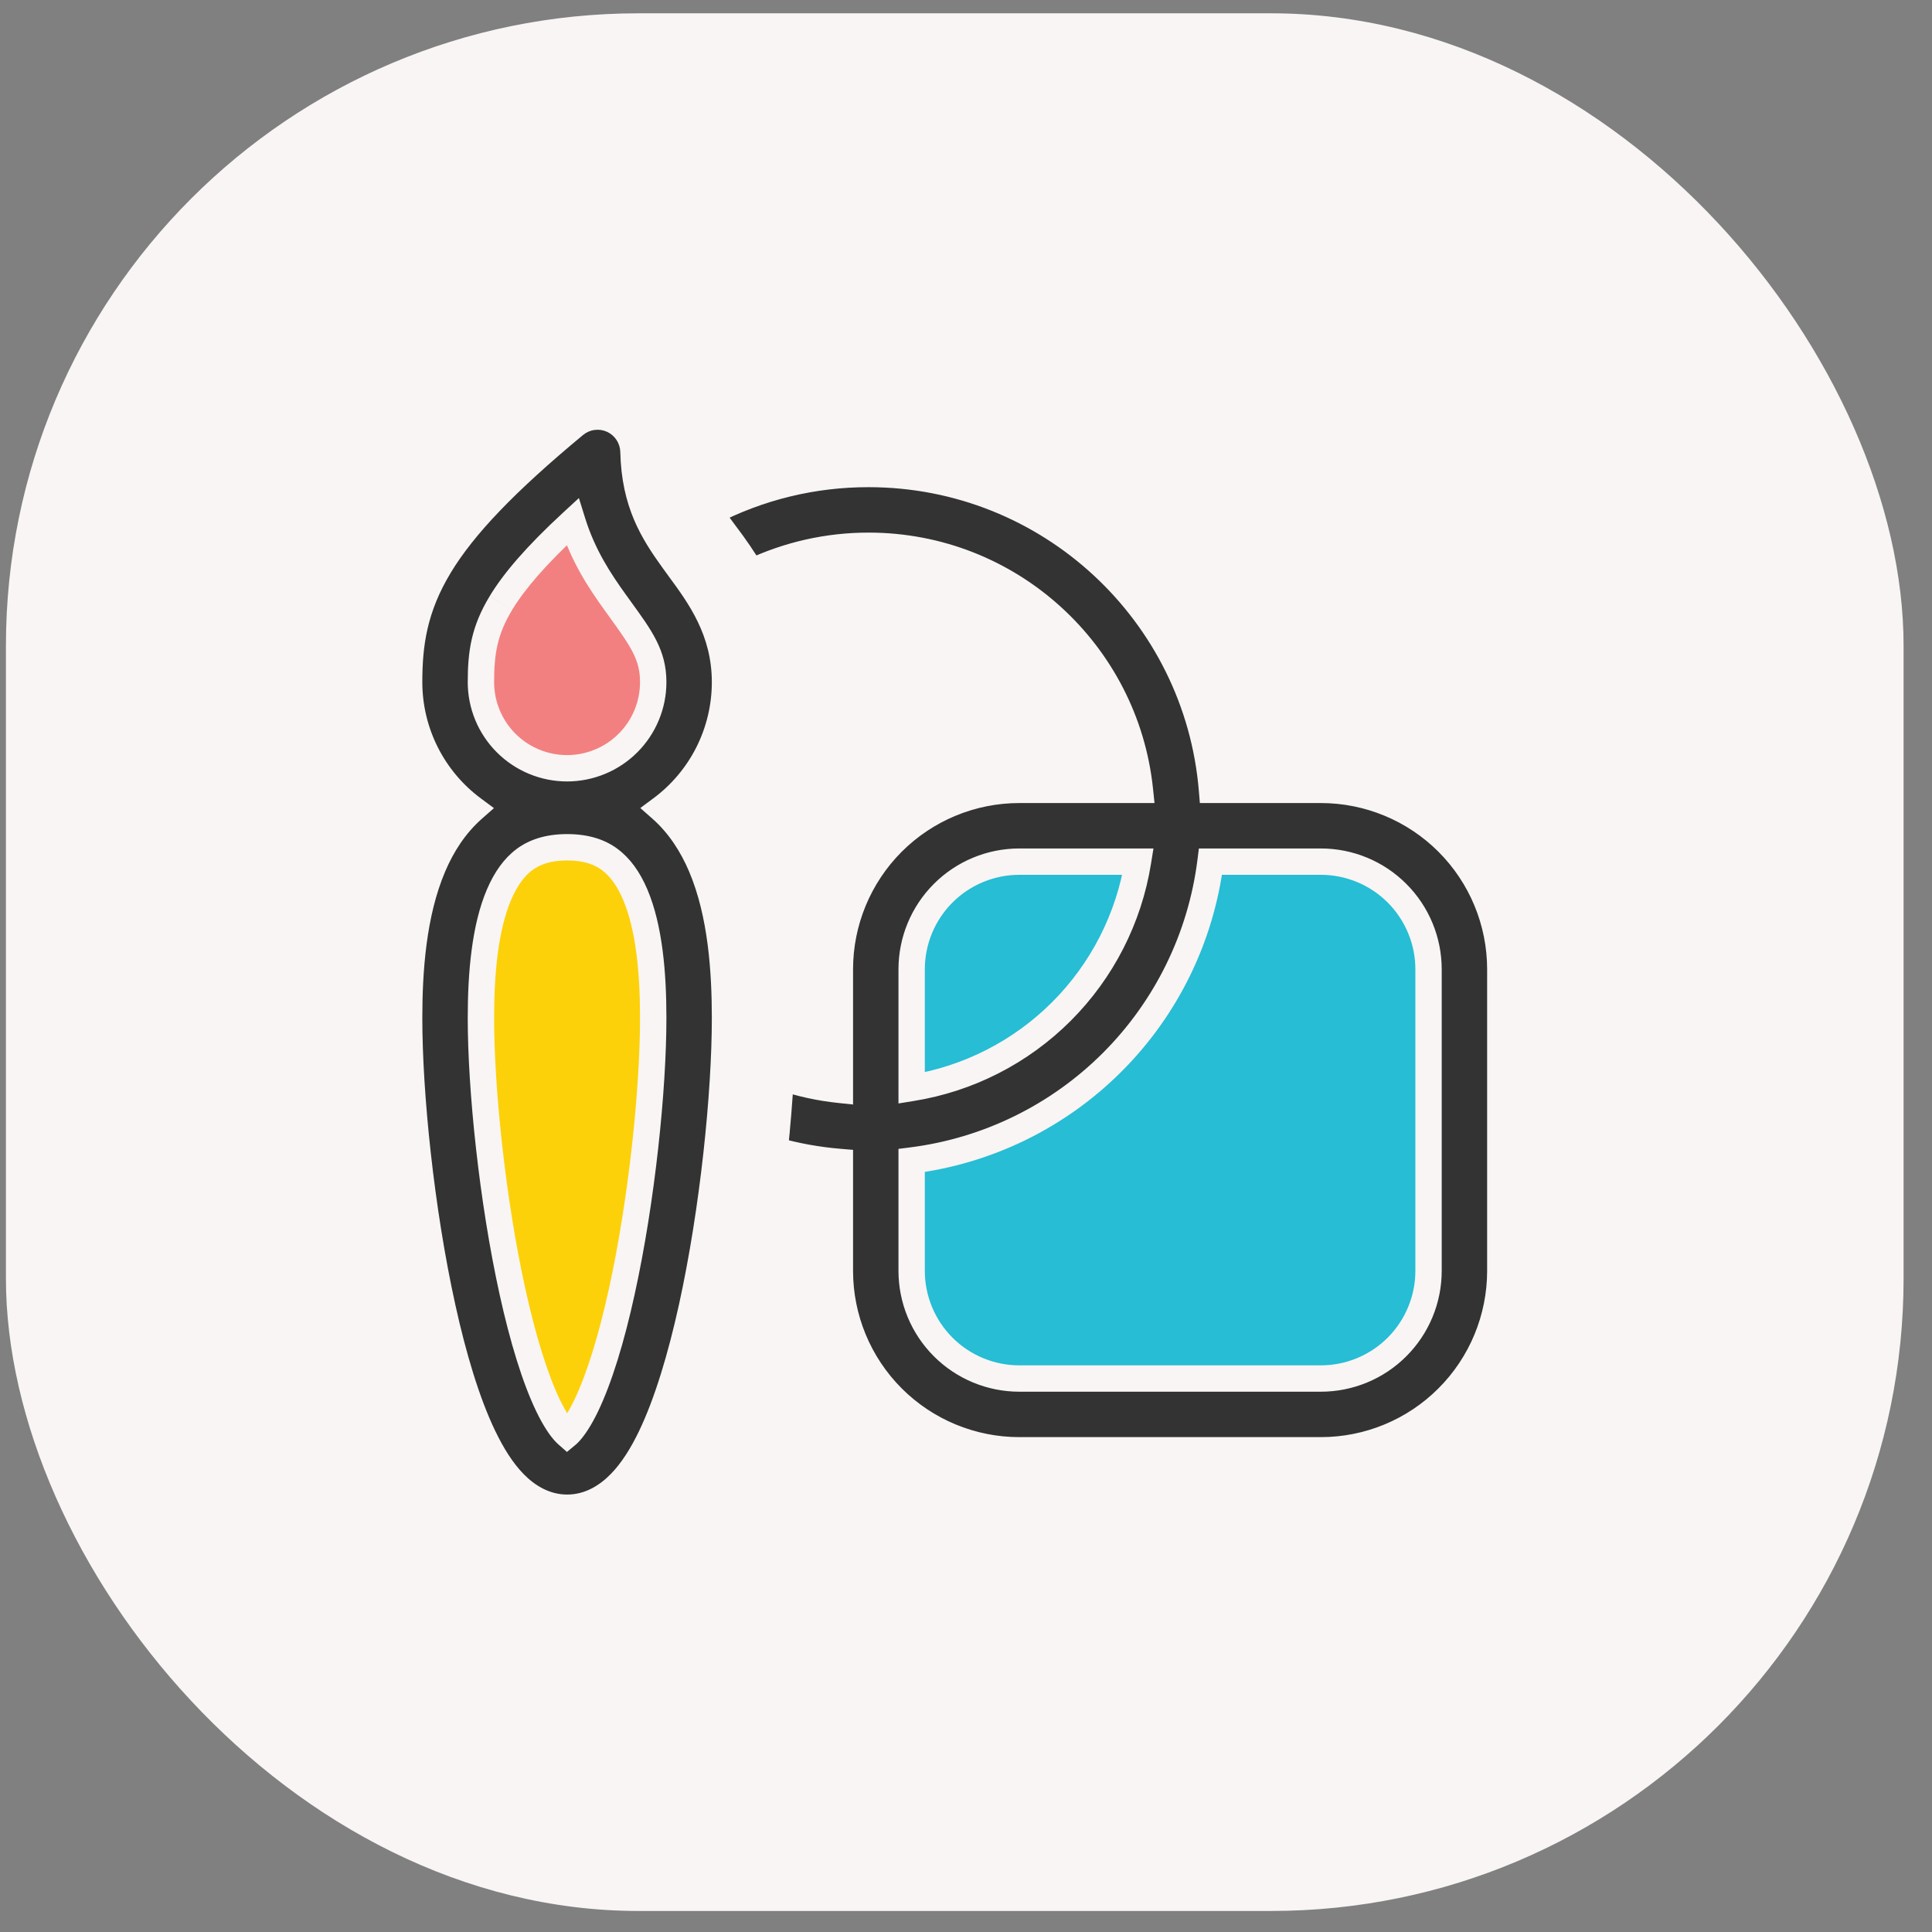
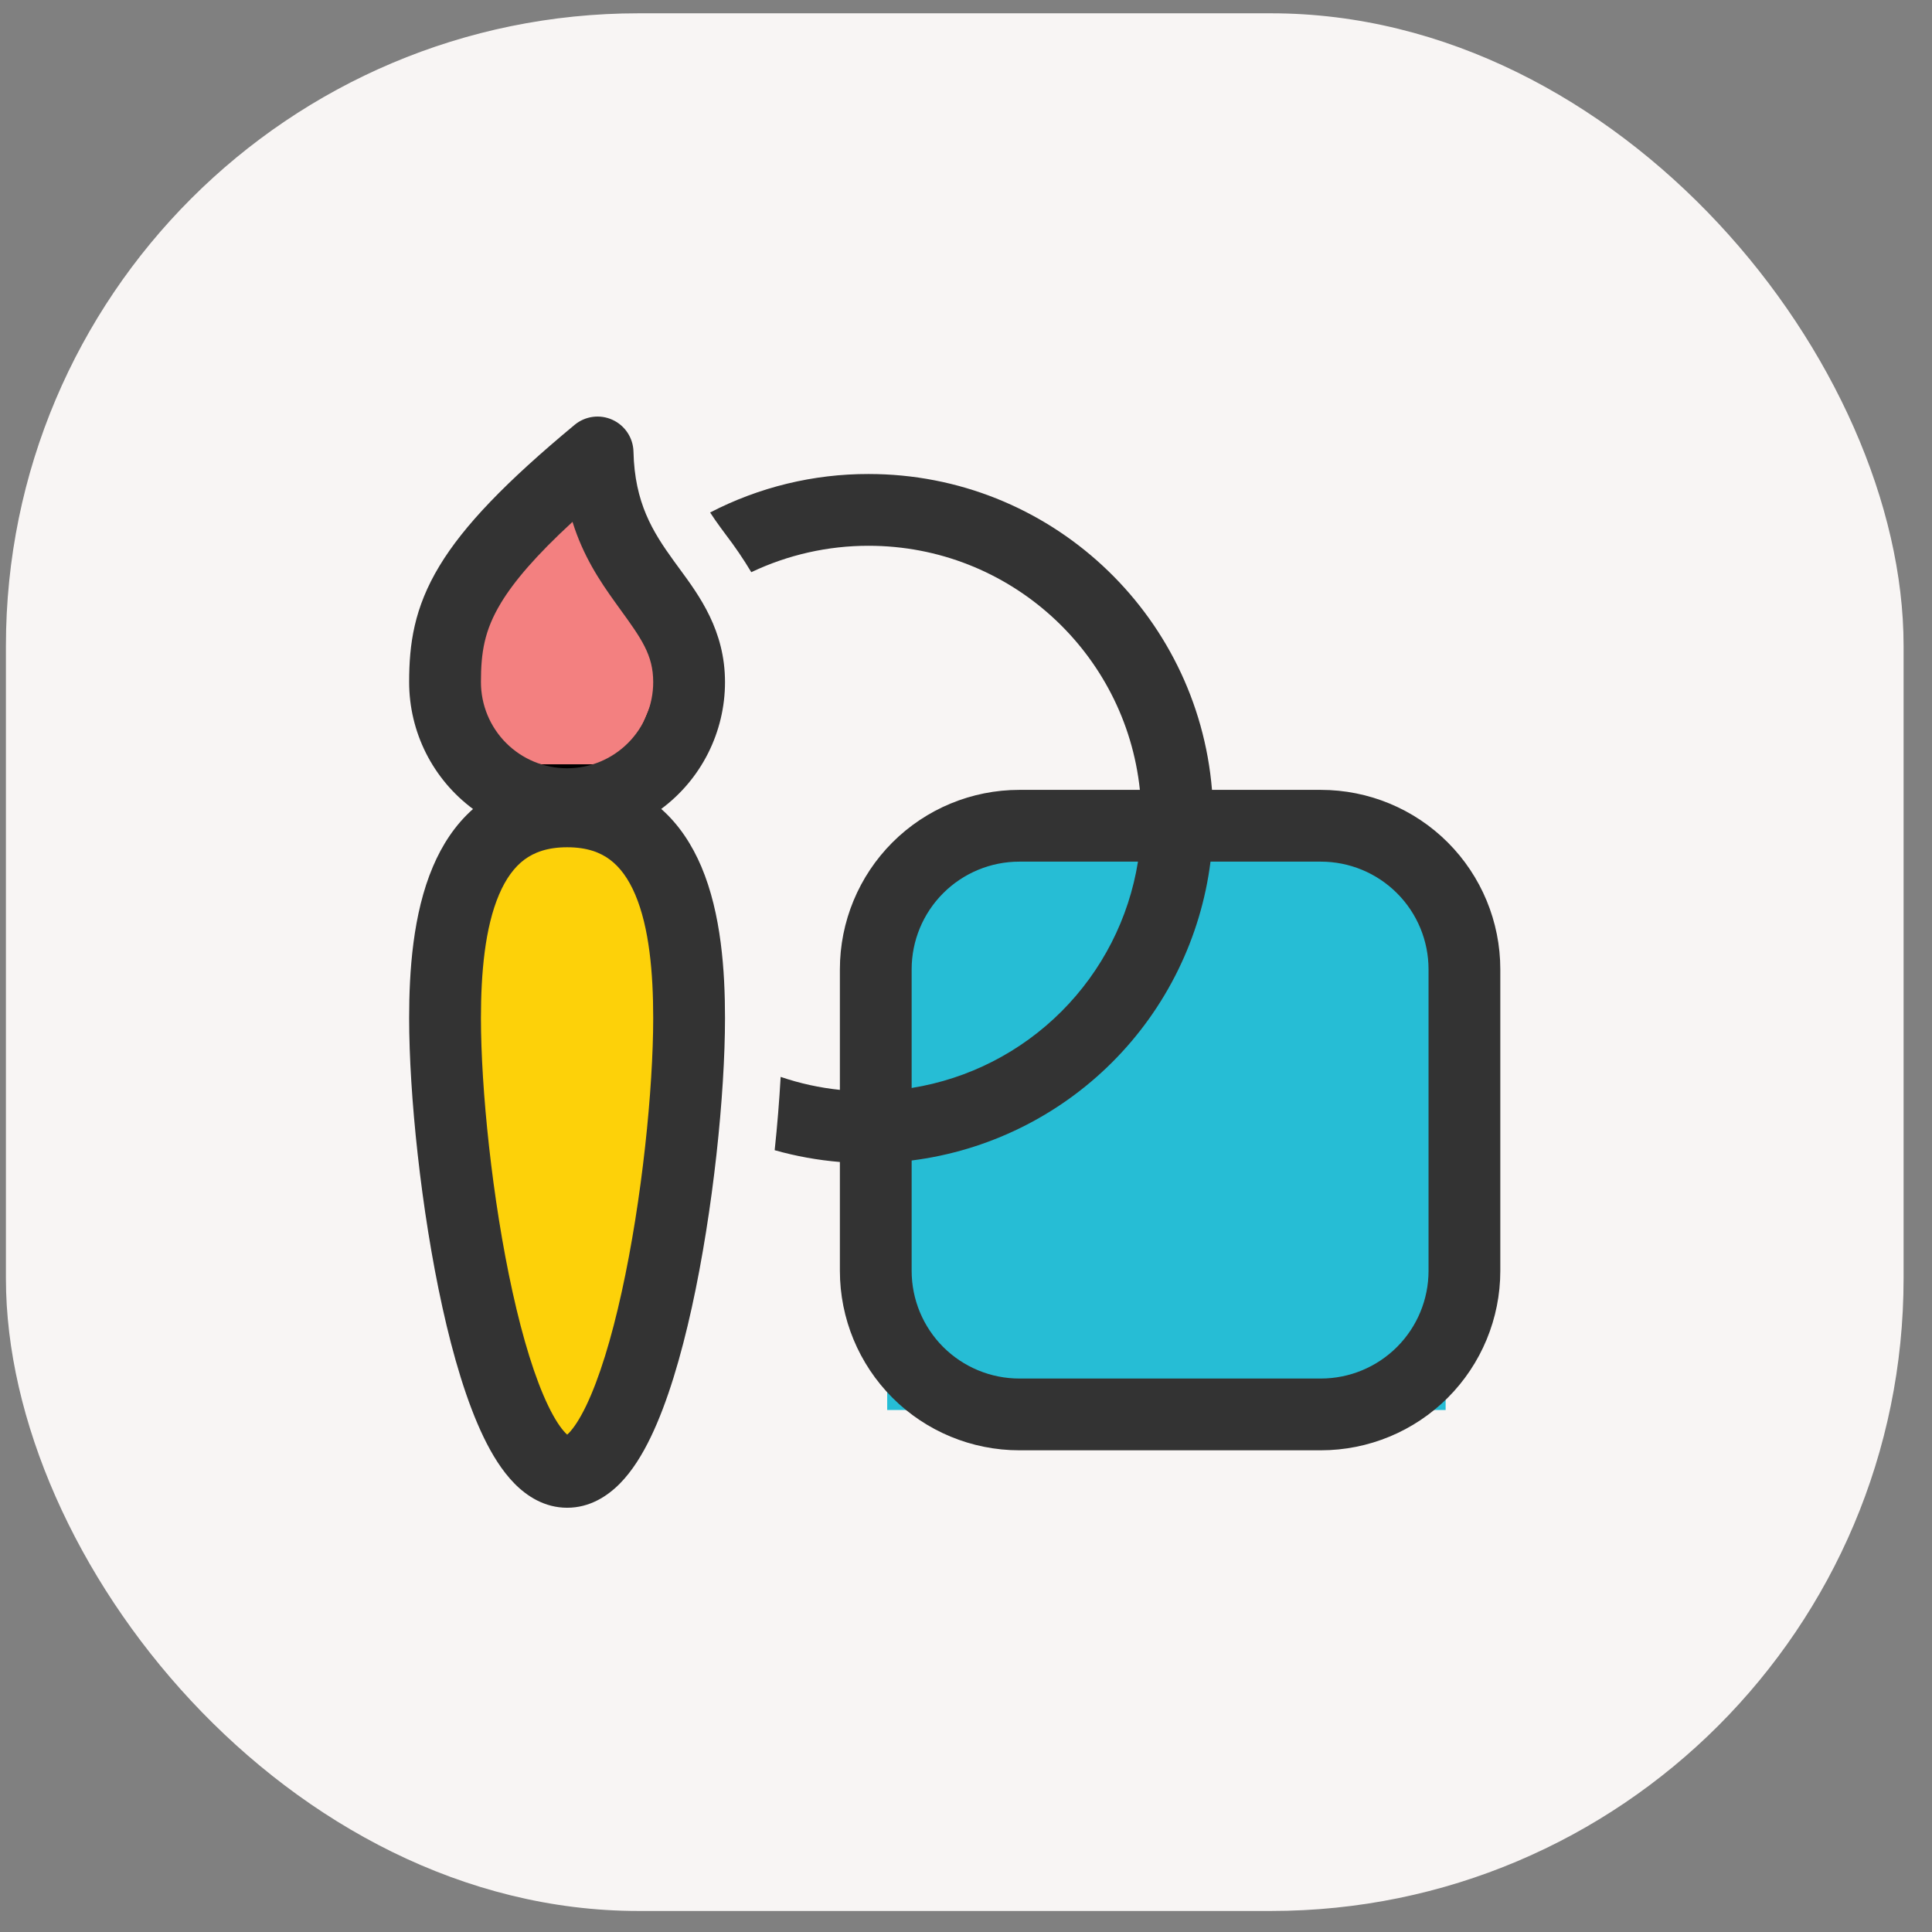
<svg xmlns="http://www.w3.org/2000/svg" width="61" height="61" viewBox="0 0 61 61" fill="none">
  <rect x="0" y="0" width="61" height="61" fill="#808080" stroke="none" />
  <rect x="0.187" y="0.42" width="59.916" height="59.916" rx="19.972" fill="#F8F5F4" />
  <rect x="28.012" y="26.991" width="17.632" height="17.528" fill="#26BDD5" />
  <path d="M22.031 29.54L19.534 26.211H17.454L14.541 27.772L13.917 36.093L16.413 46.183H19.534L20.991 40.15L22.031 29.54Z" fill="#FDD109" />
  <path d="M21.302 20.906C21.136 20.407 19.568 17.231 18.805 15.705L16.205 16.745L13.812 21.842L15.477 24.547H19.95C20.47 23.541 21.468 21.405 21.302 20.906Z" fill="#F38080" stroke="black" stroke-width="0.832" />
  <mask id="path-5-outside-1_5112_2284" maskUnits="userSpaceOnUse" x="11.918" y="12.152" width="36" height="36" fill="black">
-     <rect fill="white" x="11.918" y="12.152" width="36" height="36" />
-     <path d="M19.338 13.255C19.733 13.435 19.991 13.826 20.001 14.26C20.037 15.876 20.608 16.787 21.265 17.697L21.449 17.949C22.083 18.811 22.891 19.909 22.891 21.537C22.891 22.315 22.709 23.082 22.359 23.778C22.01 24.473 21.502 25.077 20.877 25.541C21.455 26.051 21.858 26.692 22.142 27.358C22.777 28.853 22.891 30.681 22.891 32.144C22.891 34.537 22.521 38.2 21.843 41.283C21.505 42.818 21.077 44.275 20.547 45.374C20.284 45.921 19.965 46.441 19.574 46.839C19.179 47.24 18.62 47.605 17.908 47.605C17.196 47.605 16.637 47.241 16.243 46.84C15.851 46.441 15.533 45.922 15.269 45.375C14.738 44.275 14.308 42.818 13.97 41.283C13.29 38.201 12.918 34.538 12.918 32.145C12.918 30.68 13.034 28.852 13.671 27.358C13.955 26.691 14.359 26.052 14.935 25.543C14.309 25.079 13.801 24.475 13.45 23.779C13.1 23.083 12.918 22.315 12.918 21.536C12.918 20.343 13.07 19.198 13.878 17.864C14.645 16.596 15.97 15.217 18.144 13.413C18.308 13.277 18.507 13.19 18.718 13.162C18.929 13.134 19.144 13.166 19.338 13.255ZM15.816 19.039C15.291 19.906 15.185 20.603 15.185 21.537C15.185 22.258 15.471 22.95 15.981 23.46C16.491 23.97 17.183 24.257 17.904 24.257C18.626 24.257 19.318 23.97 19.828 23.46C20.338 22.95 20.624 22.258 20.624 21.537C20.624 20.678 20.252 20.163 19.567 19.218L19.427 19.023C18.94 18.347 18.41 17.552 18.076 16.477C16.913 17.548 16.228 18.359 15.816 19.038M15.757 28.245C15.31 29.292 15.185 30.727 15.185 32.144C15.185 34.366 15.537 37.866 16.183 40.793C16.507 42.264 16.892 43.522 17.31 44.388C17.52 44.823 17.71 45.099 17.859 45.249C17.877 45.268 17.894 45.284 17.908 45.296C17.923 45.284 17.939 45.269 17.957 45.25C18.105 45.099 18.295 44.824 18.505 44.389C18.922 43.523 19.306 42.264 19.629 40.794C20.274 37.866 20.624 34.366 20.624 32.143C20.624 30.726 20.501 29.291 20.056 28.244C19.84 27.736 19.572 27.377 19.256 27.141C18.953 26.915 18.535 26.751 17.908 26.751C17.282 26.751 16.862 26.915 16.557 27.141C16.242 27.377 15.972 27.739 15.757 28.245ZM27.424 17.232C26.143 17.231 24.878 17.516 23.721 18.066C23.473 17.652 23.201 17.253 22.908 16.87L22.736 16.637C22.627 16.488 22.522 16.336 22.421 16.181C23.967 15.38 25.683 14.963 27.424 14.966C33.127 14.966 37.805 19.354 38.267 24.939H41.704C43.207 24.939 44.648 25.536 45.711 26.598C46.773 27.661 47.37 29.102 47.37 30.605V40.125C47.37 41.628 46.773 43.069 45.711 44.132C44.648 45.194 43.207 45.791 41.704 45.791H32.184C30.681 45.791 29.24 45.194 28.177 44.132C27.115 43.069 26.518 41.628 26.518 40.125V36.688C25.821 36.63 25.132 36.506 24.459 36.316C24.541 35.546 24.604 34.774 24.648 34.001C25.254 34.208 25.881 34.345 26.518 34.411V30.605C26.518 29.102 27.115 27.661 28.177 26.598C29.24 25.536 30.681 24.939 32.184 24.939H35.99C35.537 20.608 31.875 17.232 27.424 17.232ZM41.704 27.205H38.22C37.917 29.602 36.825 31.83 35.117 33.538C33.409 35.246 31.181 36.338 28.784 36.641V40.125C28.784 41.026 29.142 41.891 29.78 42.529C30.418 43.166 31.282 43.525 32.184 43.525H41.704C42.606 43.525 43.47 43.166 44.108 42.529C44.746 41.891 45.104 41.026 45.104 40.125V30.605C45.104 29.703 44.746 28.839 44.108 28.201C43.47 27.563 42.606 27.205 41.704 27.205ZM28.784 34.351C30.576 34.064 32.231 33.218 33.514 31.935C34.797 30.652 35.643 28.997 35.93 27.205H32.184C31.282 27.205 30.418 27.563 29.78 28.201C29.142 28.839 28.784 29.703 28.784 30.605V34.351Z" />
+     <path d="M19.338 13.255C19.733 13.435 19.991 13.826 20.001 14.26C20.037 15.876 20.608 16.787 21.265 17.697L21.449 17.949C22.083 18.811 22.891 19.909 22.891 21.537C22.891 22.315 22.709 23.082 22.359 23.778C22.01 24.473 21.502 25.077 20.877 25.541C21.455 26.051 21.858 26.692 22.142 27.358C22.777 28.853 22.891 30.681 22.891 32.144C22.891 34.537 22.521 38.2 21.843 41.283C21.505 42.818 21.077 44.275 20.547 45.374C20.284 45.921 19.965 46.441 19.574 46.839C19.179 47.24 18.62 47.605 17.908 47.605C17.196 47.605 16.637 47.241 16.243 46.84C15.851 46.441 15.533 45.922 15.269 45.375C14.738 44.275 14.308 42.818 13.97 41.283C13.29 38.201 12.918 34.538 12.918 32.145C12.918 30.68 13.034 28.852 13.671 27.358C13.955 26.691 14.359 26.052 14.935 25.543C14.309 25.079 13.801 24.475 13.45 23.779C13.1 23.083 12.918 22.315 12.918 21.536C12.918 20.343 13.07 19.198 13.878 17.864C14.645 16.596 15.97 15.217 18.144 13.413C18.308 13.277 18.507 13.19 18.718 13.162C18.929 13.134 19.144 13.166 19.338 13.255ZM15.816 19.039C15.291 19.906 15.185 20.603 15.185 21.537C15.185 22.258 15.471 22.95 15.981 23.46C16.491 23.97 17.183 24.257 17.904 24.257C18.626 24.257 19.318 23.97 19.828 23.46C20.338 22.95 20.624 22.258 20.624 21.537C20.624 20.678 20.252 20.163 19.567 19.218L19.427 19.023C18.94 18.347 18.41 17.552 18.076 16.477C16.913 17.548 16.228 18.359 15.816 19.038M15.757 28.245C15.31 29.292 15.185 30.727 15.185 32.144C15.185 34.366 15.537 37.866 16.183 40.793C16.507 42.264 16.892 43.522 17.31 44.388C17.52 44.823 17.71 45.099 17.859 45.249C17.877 45.268 17.894 45.284 17.908 45.296C17.923 45.284 17.939 45.269 17.957 45.25C18.105 45.099 18.295 44.824 18.505 44.389C18.922 43.523 19.306 42.264 19.629 40.794C20.274 37.866 20.624 34.366 20.624 32.143C20.624 30.726 20.501 29.291 20.056 28.244C19.84 27.736 19.572 27.377 19.256 27.141C18.953 26.915 18.535 26.751 17.908 26.751C17.282 26.751 16.862 26.915 16.557 27.141C16.242 27.377 15.972 27.739 15.757 28.245ZM27.424 17.232C26.143 17.231 24.878 17.516 23.721 18.066C23.473 17.652 23.201 17.253 22.908 16.87L22.736 16.637C22.627 16.488 22.522 16.336 22.421 16.181C23.967 15.38 25.683 14.963 27.424 14.966C33.127 14.966 37.805 19.354 38.267 24.939H41.704C43.207 24.939 44.648 25.536 45.711 26.598C46.773 27.661 47.37 29.102 47.37 30.605V40.125C47.37 41.628 46.773 43.069 45.711 44.132C44.648 45.194 43.207 45.791 41.704 45.791H32.184C30.681 45.791 29.24 45.194 28.177 44.132C27.115 43.069 26.518 41.628 26.518 40.125V36.688C25.821 36.63 25.132 36.506 24.459 36.316C24.541 35.546 24.604 34.774 24.648 34.001C25.254 34.208 25.881 34.345 26.518 34.411V30.605C26.518 29.102 27.115 27.661 28.177 26.598C29.24 25.536 30.681 24.939 32.184 24.939H35.99C35.537 20.608 31.875 17.232 27.424 17.232ZM41.704 27.205H38.22C37.917 29.602 36.825 31.83 35.117 33.538C33.409 35.246 31.181 36.338 28.784 36.641V40.125C28.784 41.026 29.142 41.891 29.78 42.529C30.418 43.166 31.282 43.525 32.184 43.525H41.704C42.606 43.525 43.47 43.166 44.108 42.529C44.746 41.891 45.104 41.026 45.104 40.125V30.605C45.104 29.703 44.746 28.839 44.108 28.201C43.47 27.563 42.606 27.205 41.704 27.205ZM28.784 34.351C30.576 34.064 32.231 33.218 33.514 31.935C34.797 30.652 35.643 28.997 35.93 27.205H32.184C29.142 28.839 28.784 29.703 28.784 30.605V34.351Z" />
  </mask>
  <path d="M19.338 13.255C19.733 13.435 19.991 13.826 20.001 14.26C20.037 15.876 20.608 16.787 21.265 17.697L21.449 17.949C22.083 18.811 22.891 19.909 22.891 21.537C22.891 22.315 22.709 23.082 22.359 23.778C22.01 24.473 21.502 25.077 20.877 25.541C21.455 26.051 21.858 26.692 22.142 27.358C22.777 28.853 22.891 30.681 22.891 32.144C22.891 34.537 22.521 38.2 21.843 41.283C21.505 42.818 21.077 44.275 20.547 45.374C20.284 45.921 19.965 46.441 19.574 46.839C19.179 47.24 18.62 47.605 17.908 47.605C17.196 47.605 16.637 47.241 16.243 46.84C15.851 46.441 15.533 45.922 15.269 45.375C14.738 44.275 14.308 42.818 13.97 41.283C13.29 38.201 12.918 34.538 12.918 32.145C12.918 30.68 13.034 28.852 13.671 27.358C13.955 26.691 14.359 26.052 14.935 25.543C14.309 25.079 13.801 24.475 13.45 23.779C13.1 23.083 12.918 22.315 12.918 21.536C12.918 20.343 13.07 19.198 13.878 17.864C14.645 16.596 15.97 15.217 18.144 13.413C18.308 13.277 18.507 13.19 18.718 13.162C18.929 13.134 19.144 13.166 19.338 13.255ZM15.816 19.039C15.291 19.906 15.185 20.603 15.185 21.537C15.185 22.258 15.471 22.95 15.981 23.46C16.491 23.97 17.183 24.257 17.904 24.257C18.626 24.257 19.318 23.97 19.828 23.46C20.338 22.95 20.624 22.258 20.624 21.537C20.624 20.678 20.252 20.163 19.567 19.218L19.427 19.023C18.94 18.347 18.41 17.552 18.076 16.477C16.913 17.548 16.228 18.359 15.816 19.038M15.757 28.245C15.31 29.292 15.185 30.727 15.185 32.144C15.185 34.366 15.537 37.866 16.183 40.793C16.507 42.264 16.892 43.522 17.31 44.388C17.52 44.823 17.71 45.099 17.859 45.249C17.877 45.268 17.894 45.284 17.908 45.296C17.923 45.284 17.939 45.269 17.957 45.25C18.105 45.099 18.295 44.824 18.505 44.389C18.922 43.523 19.306 42.264 19.629 40.794C20.274 37.866 20.624 34.366 20.624 32.143C20.624 30.726 20.501 29.291 20.056 28.244C19.84 27.736 19.572 27.377 19.256 27.141C18.953 26.915 18.535 26.751 17.908 26.751C17.282 26.751 16.862 26.915 16.557 27.141C16.242 27.377 15.972 27.739 15.757 28.245ZM27.424 17.232C26.143 17.231 24.878 17.516 23.721 18.066C23.473 17.652 23.201 17.253 22.908 16.87L22.736 16.637C22.627 16.488 22.522 16.336 22.421 16.181C23.967 15.38 25.683 14.963 27.424 14.966C33.127 14.966 37.805 19.354 38.267 24.939H41.704C43.207 24.939 44.648 25.536 45.711 26.598C46.773 27.661 47.37 29.102 47.37 30.605V40.125C47.37 41.628 46.773 43.069 45.711 44.132C44.648 45.194 43.207 45.791 41.704 45.791H32.184C30.681 45.791 29.24 45.194 28.177 44.132C27.115 43.069 26.518 41.628 26.518 40.125V36.688C25.821 36.63 25.132 36.506 24.459 36.316C24.541 35.546 24.604 34.774 24.648 34.001C25.254 34.208 25.881 34.345 26.518 34.411V30.605C26.518 29.102 27.115 27.661 28.177 26.598C29.24 25.536 30.681 24.939 32.184 24.939H35.99C35.537 20.608 31.875 17.232 27.424 17.232ZM41.704 27.205H38.22C37.917 29.602 36.825 31.83 35.117 33.538C33.409 35.246 31.181 36.338 28.784 36.641V40.125C28.784 41.026 29.142 41.891 29.78 42.529C30.418 43.166 31.282 43.525 32.184 43.525H41.704C42.606 43.525 43.47 43.166 44.108 42.529C44.746 41.891 45.104 41.026 45.104 40.125V30.605C45.104 29.703 44.746 28.839 44.108 28.201C43.47 27.563 42.606 27.205 41.704 27.205ZM28.784 34.351C30.576 34.064 32.231 33.218 33.514 31.935C34.797 30.652 35.643 28.997 35.93 27.205H32.184C31.282 27.205 30.418 27.563 29.78 28.201C29.142 28.839 28.784 29.703 28.784 30.605V34.351Z" fill="#333333" />
-   <path d="M19.338 13.255L19.165 13.633L19.165 13.633L19.338 13.255ZM20.001 14.26L20.417 14.251L20.417 14.251L20.001 14.26ZM21.265 17.697L20.928 17.941L20.929 17.942L21.265 17.697ZM21.449 17.949L21.112 18.194L21.113 18.196L21.449 17.949ZM22.891 21.537H22.475V21.537L22.891 21.537ZM20.877 25.541L20.629 25.206L20.217 25.512L20.602 25.852L20.877 25.541ZM22.142 27.358L22.525 27.196L22.525 27.195L22.142 27.358ZM21.843 41.283L22.249 41.372L22.249 41.372L21.843 41.283ZM20.547 45.374L20.172 45.194L20.172 45.194L20.547 45.374ZM19.574 46.839L19.87 47.131L19.87 47.131L19.574 46.839ZM16.243 46.84L15.946 47.132L15.946 47.132L16.243 46.84ZM15.269 45.375L15.644 45.194L15.643 45.194L15.269 45.375ZM13.97 41.283L14.376 41.194L14.376 41.194L13.97 41.283ZM13.671 27.358L14.054 27.521L14.054 27.52L13.671 27.358ZM14.935 25.543L15.21 25.855L15.596 25.515L15.183 25.209L14.935 25.543ZM12.918 21.536L13.334 21.536V21.536H12.918ZM13.878 17.864L14.234 18.08L14.234 18.079L13.878 17.864ZM18.144 13.413L17.878 13.093L17.878 13.093L18.144 13.413ZM15.185 21.537H15.601H15.185ZM20.624 21.537H20.208H20.624ZM19.567 19.218L19.23 19.461L19.23 19.462L19.567 19.218ZM19.427 19.023L19.089 19.266L19.089 19.266L19.427 19.023ZM18.076 16.477L18.473 16.353L18.278 15.725L17.794 16.171L18.076 16.477ZM15.757 28.245L16.139 28.408L16.139 28.408L15.757 28.245ZM16.183 40.793L15.777 40.883L15.777 40.883L16.183 40.793ZM17.31 44.388L16.935 44.569L16.935 44.569L17.31 44.388ZM17.859 45.249L18.158 44.96L18.155 44.957L17.859 45.249ZM17.908 45.296L17.634 45.609L17.901 45.843L18.174 45.616L17.908 45.296ZM17.957 45.25L17.659 44.959L17.658 44.961L17.957 45.25ZM18.505 44.389L18.13 44.208L18.13 44.208L18.505 44.389ZM19.629 40.794L19.223 40.704L19.223 40.705L19.629 40.794ZM20.056 28.244L19.673 28.407L19.673 28.407L20.056 28.244ZM19.256 27.141L19.505 26.808L19.505 26.807L19.256 27.141ZM16.557 27.141L16.309 26.806L16.308 26.808L16.557 27.141ZM27.424 17.232L27.424 17.648H27.424V17.232ZM23.721 18.066L23.364 18.28L23.558 18.604L23.899 18.442L23.721 18.066ZM22.908 16.87L22.574 17.118L22.578 17.123L22.908 16.87ZM22.736 16.637L22.4 16.883L22.401 16.885L22.736 16.637ZM22.421 16.181L22.23 15.812L21.823 16.023L22.073 16.408L22.421 16.181ZM27.424 14.966L27.424 15.382H27.424V14.966ZM38.267 24.939L37.852 24.973L37.884 25.355H38.267V24.939ZM41.704 24.939V24.523V24.939ZM47.37 30.605H47.786H47.37ZM41.704 45.791V46.207V45.791ZM26.518 40.125H26.102H26.518ZM26.518 36.688H26.934V36.305L26.552 36.273L26.518 36.688ZM24.459 36.316L24.046 36.272L24.009 36.621L24.347 36.717L24.459 36.316ZM24.648 34.001L24.782 33.608L24.264 33.431L24.233 33.977L24.648 34.001ZM26.518 34.411L26.475 34.825L26.934 34.873V34.411H26.518ZM26.518 30.605H26.102H26.518ZM32.184 24.939V25.355V24.939ZM35.99 24.939V25.355H36.452L36.404 24.895L35.99 24.939ZM38.22 27.205V26.789H37.853L37.807 27.153L38.22 27.205ZM28.784 36.641L28.732 36.228L28.368 36.274V36.641H28.784ZM28.784 34.351H28.368V34.84L28.85 34.762L28.784 34.351ZM35.93 27.205L36.341 27.271L36.419 26.789H35.93V27.205ZM19.338 13.255L19.165 13.633C19.415 13.747 19.578 13.995 19.585 14.27L20.001 14.26L20.417 14.251C20.403 13.657 20.051 13.123 19.511 12.876L19.338 13.255ZM20.001 14.26L19.585 14.27C19.624 16.008 20.25 17.002 20.928 17.941L21.265 17.697L21.603 17.454C20.966 16.572 20.45 15.744 20.417 14.251L20.001 14.26ZM21.265 17.697L20.929 17.942L21.112 18.194L21.449 17.949L21.785 17.705L21.602 17.453L21.265 17.697ZM21.449 17.949L21.113 18.196C21.75 19.06 22.475 20.059 22.475 21.537H22.891H23.307C23.307 19.76 22.417 18.563 21.784 17.703L21.449 17.949ZM22.891 21.537L22.475 21.537C22.475 22.25 22.308 22.953 21.988 23.591L22.359 23.778L22.731 23.965C23.11 23.211 23.307 22.38 23.307 21.537L22.891 21.537ZM22.359 23.778L21.988 23.591C21.667 24.228 21.202 24.781 20.629 25.206L20.877 25.541L21.125 25.875C21.802 25.372 22.352 24.718 22.731 23.965L22.359 23.778ZM20.877 25.541L20.602 25.852C21.122 26.312 21.493 26.896 21.759 27.521L22.142 27.358L22.525 27.195C22.224 26.488 21.788 25.79 21.153 25.229L20.877 25.541ZM22.142 27.358L21.759 27.521C22.359 28.934 22.475 30.69 22.475 32.144H22.891H23.307C23.307 30.672 23.195 28.773 22.525 27.196L22.142 27.358ZM22.891 32.144H22.475C22.475 34.506 22.108 38.139 21.437 41.193L21.843 41.283L22.249 41.372C22.934 38.261 23.307 34.568 23.307 32.144H22.891ZM21.843 41.283L21.437 41.193C21.101 42.716 20.681 44.137 20.172 45.194L20.547 45.374L20.921 45.555C21.472 44.412 21.909 42.919 22.249 41.372L21.843 41.283ZM20.547 45.374L20.172 45.194C19.919 45.72 19.624 46.195 19.277 46.548L19.574 46.839L19.87 47.131C20.307 46.688 20.648 46.122 20.921 45.555L20.547 45.374ZM19.574 46.839L19.277 46.547C18.927 46.903 18.468 47.188 17.908 47.188V47.605V48.021C18.771 48.021 19.431 47.577 19.87 47.131L19.574 46.839ZM17.908 47.605V47.188C17.348 47.188 16.889 46.904 16.539 46.548L16.243 46.84L15.946 47.132C16.386 47.579 17.045 48.021 17.908 48.021V47.605ZM16.243 46.84L16.54 46.549C16.192 46.195 15.897 45.72 15.644 45.194L15.269 45.375L14.894 45.556C15.168 46.123 15.51 46.688 15.946 47.132L16.243 46.84ZM15.269 45.375L15.643 45.194C15.133 44.137 14.711 42.717 14.376 41.194L13.97 41.283L13.563 41.373C13.904 42.92 14.342 44.414 14.894 45.556L15.269 45.375ZM13.97 41.283L14.376 41.194C13.702 38.139 13.334 34.507 13.334 32.145H12.918H12.502C12.502 34.569 12.877 38.262 13.563 41.373L13.97 41.283ZM12.918 32.145H13.334C13.334 30.689 13.452 28.934 14.054 27.521L13.671 27.358L13.289 27.194C12.616 28.771 12.502 30.671 12.502 32.145H12.918ZM13.671 27.358L14.054 27.52C14.32 26.895 14.692 26.313 15.21 25.855L14.935 25.543L14.66 25.231C14.025 25.791 13.59 26.487 13.289 27.195L13.671 27.358ZM14.935 25.543L15.183 25.209C14.609 24.784 14.143 24.23 13.822 23.592L13.45 23.779L13.079 23.966C13.458 24.72 14.009 25.375 14.688 25.878L14.935 25.543ZM13.45 23.779L13.822 23.592C13.501 22.954 13.334 22.25 13.334 21.536L12.918 21.536L12.502 21.536C12.502 22.38 12.699 23.212 13.079 23.966L13.45 23.779ZM12.918 21.536H13.334C13.334 20.391 13.478 19.328 14.234 18.08L13.878 17.864L13.522 17.648C12.663 19.068 12.502 20.295 12.502 21.536H12.918ZM13.878 17.864L14.234 18.079C14.964 16.873 16.244 15.53 18.41 13.733L18.144 13.413L17.878 13.093C15.695 14.905 14.326 16.32 13.522 17.649L13.878 17.864ZM18.144 13.413L18.41 13.734C18.513 13.648 18.639 13.592 18.773 13.575L18.718 13.162L18.663 12.75C18.375 12.788 18.102 12.907 17.878 13.093L18.144 13.413ZM18.718 13.162L18.773 13.575C18.907 13.557 19.043 13.577 19.165 13.633L19.338 13.255L19.511 12.876C19.246 12.755 18.952 12.711 18.663 12.75L18.718 13.162ZM15.816 19.039L15.461 18.823C14.883 19.776 14.768 20.555 14.768 21.537H15.185H15.601C15.601 20.651 15.698 20.036 16.172 19.255L15.816 19.039ZM15.185 21.537H14.768C14.768 22.369 15.099 23.166 15.687 23.754L15.981 23.46L16.275 23.166C15.843 22.734 15.601 22.148 15.601 21.537H15.185ZM15.981 23.46L15.687 23.754C16.275 24.342 17.073 24.673 17.904 24.673V24.257V23.841C17.294 23.841 16.707 23.598 16.275 23.166L15.981 23.46ZM17.904 24.257V24.673C18.736 24.673 19.534 24.342 20.122 23.754L19.828 23.46L19.534 23.166C19.102 23.598 18.515 23.841 17.904 23.841V24.257ZM19.828 23.46L20.122 23.754C20.71 23.166 21.041 22.369 21.041 21.537H20.624H20.208C20.208 22.148 19.966 22.734 19.534 23.166L19.828 23.46ZM20.624 21.537H21.041C21.041 20.523 20.575 19.901 19.904 18.974L19.567 19.218L19.23 19.462C19.928 20.426 20.208 20.834 20.208 21.537H20.624ZM19.567 19.218L19.905 18.974L19.764 18.779L19.427 19.023L19.089 19.266L19.23 19.461L19.567 19.218ZM19.427 19.023L19.764 18.779C19.285 18.114 18.787 17.363 18.473 16.353L18.076 16.477L17.679 16.601C18.034 17.741 18.595 18.58 19.089 19.266L19.427 19.023ZM18.076 16.477L17.794 16.171C16.618 17.255 15.901 18.096 15.461 18.822L15.816 19.038L16.172 19.254C16.555 18.622 17.209 17.841 18.358 16.783L18.076 16.477ZM15.757 28.245L15.374 28.082C14.892 29.211 14.768 30.719 14.768 32.144H15.185H15.601C15.601 30.736 15.728 29.373 16.139 28.408L15.757 28.245ZM15.185 32.144H14.768C14.768 34.397 15.125 37.928 15.777 40.883L16.183 40.793L16.589 40.703C15.95 37.805 15.601 34.334 15.601 32.144H15.185ZM16.183 40.793L15.777 40.883C16.104 42.365 16.496 43.66 16.935 44.569L17.31 44.388L17.684 44.207C17.287 43.384 16.911 42.162 16.589 40.703L16.183 40.793ZM17.31 44.388L16.935 44.569C17.155 45.024 17.369 45.345 17.563 45.542L17.859 45.249L18.155 44.957C18.052 44.852 17.885 44.622 17.684 44.207L17.31 44.388ZM17.859 45.249L17.56 45.538C17.584 45.563 17.609 45.587 17.634 45.609L17.908 45.296L18.182 44.983C18.179 44.98 18.171 44.973 18.158 44.96L17.859 45.249ZM17.908 45.296L18.174 45.616C18.204 45.592 18.231 45.565 18.256 45.539L17.957 45.25L17.658 44.961C17.653 44.966 17.648 44.97 17.646 44.973C17.642 44.976 17.641 44.977 17.642 44.977L17.908 45.296ZM17.957 45.25L18.255 45.541C18.446 45.344 18.66 45.026 18.88 44.569L18.505 44.389L18.13 44.208C17.93 44.622 17.763 44.853 17.659 44.959L17.957 45.25ZM18.505 44.389L18.88 44.569C19.317 43.661 19.71 42.366 20.035 40.883L19.629 40.794L19.223 40.705C18.902 42.163 18.526 43.385 18.13 44.208L18.505 44.389ZM19.629 40.794L20.035 40.883C20.686 37.928 21.041 34.397 21.041 32.143H20.624H20.208C20.208 34.335 19.861 37.805 19.223 40.704L19.629 40.794ZM20.624 32.143H21.041C21.041 30.718 20.919 29.211 20.439 28.081L20.056 28.244L19.673 28.407C20.083 29.372 20.208 30.734 20.208 32.143H20.624ZM20.056 28.244L20.439 28.081C20.203 27.526 19.895 27.099 19.505 26.808L19.256 27.141L19.007 27.474C19.249 27.655 19.478 27.947 19.673 28.407L20.056 28.244ZM19.256 27.141L19.505 26.807C19.123 26.522 18.614 26.335 17.908 26.335V26.751V27.167C18.455 27.167 18.784 27.308 19.008 27.474L19.256 27.141ZM17.908 26.751V26.335C17.202 26.335 16.693 26.522 16.309 26.806L16.557 27.141L16.805 27.475C17.031 27.308 17.361 27.167 17.908 27.167V26.751ZM16.557 27.141L16.308 26.808C15.918 27.099 15.61 27.529 15.374 28.082L15.757 28.245L16.139 28.408C16.335 27.95 16.565 27.654 16.806 27.474L16.557 27.141ZM27.424 17.232L27.424 16.816C26.081 16.815 24.755 17.114 23.542 17.69L23.721 18.066L23.899 18.442C25 17.919 26.205 17.647 27.424 17.648L27.424 17.232ZM23.721 18.066L24.078 17.852C23.822 17.425 23.541 17.013 23.239 16.617L22.908 16.87L22.578 17.123C22.862 17.494 23.124 17.88 23.364 18.28L23.721 18.066ZM22.908 16.87L23.243 16.623L23.071 16.39L22.736 16.637L22.401 16.885L22.574 17.118L22.908 16.87ZM22.736 16.637L23.072 16.392C22.967 16.249 22.867 16.103 22.77 15.955L22.421 16.181L22.073 16.408C22.177 16.569 22.287 16.728 22.4 16.883L22.736 16.637ZM22.421 16.181L22.613 16.551C24.099 15.78 25.749 15.379 27.424 15.382L27.424 14.966L27.425 14.549C25.617 14.547 23.835 14.98 22.23 15.812L22.421 16.181ZM27.424 14.966V15.382C32.909 15.382 37.408 19.602 37.852 24.973L38.267 24.939L38.681 24.904C38.202 19.105 33.345 14.549 27.424 14.549V14.966ZM38.267 24.939V25.355H41.704V24.939V24.523H38.267V24.939ZM41.704 24.939V25.355C43.096 25.355 44.432 25.908 45.416 26.892L45.711 26.598L46.005 26.304C44.864 25.163 43.317 24.523 41.704 24.523V24.939ZM45.711 26.598L45.416 26.892C46.401 27.877 46.954 29.213 46.954 30.605H47.37H47.786C47.786 28.992 47.146 27.445 46.005 26.304L45.711 26.598ZM47.37 30.605H46.954V40.125H47.37H47.786V30.605H47.37ZM47.37 40.125H46.954C46.954 41.517 46.401 42.853 45.416 43.837L45.711 44.132L46.005 44.426C47.146 43.285 47.786 41.738 47.786 40.125H47.37ZM45.711 44.132L45.416 43.837C44.432 44.822 43.096 45.375 41.704 45.375V45.791V46.207C43.317 46.207 44.864 45.567 46.005 44.426L45.711 44.132ZM41.704 45.791V45.375H32.184V45.791V46.207H41.704V45.791ZM32.184 45.791V45.375C30.792 45.375 29.456 44.822 28.471 43.837L28.177 44.132L27.883 44.426C29.024 45.567 30.571 46.207 32.184 46.207V45.791ZM28.177 44.132L28.471 43.837C27.487 42.853 26.934 41.517 26.934 40.125H26.518H26.102C26.102 41.738 26.742 43.285 27.883 44.426L28.177 44.132ZM26.518 40.125H26.934V36.688H26.518H26.102V40.125H26.518ZM26.518 36.688L26.552 36.273C25.882 36.218 25.219 36.098 24.573 35.916L24.459 36.316L24.347 36.717C25.045 36.913 25.76 37.043 26.483 37.102L26.518 36.688ZM24.459 36.316L24.873 36.36C24.955 35.583 25.019 34.805 25.064 34.025L24.648 34.001L24.233 33.977C24.189 34.744 24.126 35.509 24.046 36.272L24.459 36.316ZM24.648 34.001L24.514 34.395C25.149 34.612 25.807 34.756 26.475 34.825L26.518 34.411L26.561 33.997C25.955 33.934 25.358 33.804 24.782 33.608L24.648 34.001ZM26.518 34.411H26.934V30.605H26.518H26.102V34.411H26.518ZM26.518 30.605H26.934C26.934 29.213 27.487 27.877 28.471 26.892L28.177 26.598L27.883 26.304C26.742 27.445 26.102 28.992 26.102 30.605H26.518ZM28.177 26.598L28.471 26.892C29.456 25.908 30.792 25.355 32.184 25.355V24.939V24.523C30.571 24.523 29.024 25.163 27.883 26.304L28.177 26.598ZM32.184 24.939V25.355H35.99V24.939V24.523H32.184V24.939ZM35.99 24.939L36.404 24.895C35.929 20.355 32.09 16.816 27.424 16.816V17.232V17.648C31.66 17.648 35.145 20.86 35.576 24.982L35.99 24.939ZM41.704 27.205V26.789H38.22V27.205V27.621H41.704V27.205ZM38.22 27.205L37.807 27.153C37.516 29.458 36.466 31.601 34.823 33.244L35.117 33.538L35.411 33.832C37.185 32.059 38.318 29.746 38.632 27.257L38.22 27.205ZM35.117 33.538L34.823 33.244C33.18 34.887 31.037 35.937 28.732 36.228L28.784 36.641L28.836 37.053C31.325 36.739 33.638 35.606 35.411 33.832L35.117 33.538ZM28.784 36.641H28.368V40.125H28.784H29.2V36.641H28.784ZM28.784 40.125H28.368C28.368 41.137 28.77 42.108 29.486 42.823L29.78 42.529L30.074 42.235C29.515 41.675 29.2 40.916 29.2 40.125H28.784ZM29.78 42.529L29.486 42.823C30.201 43.539 31.172 43.941 32.184 43.941V43.525V43.109C31.393 43.109 30.634 42.794 30.074 42.235L29.78 42.529ZM32.184 43.525V43.941H41.704V43.525V43.109H32.184V43.525ZM41.704 43.525V43.941C42.716 43.941 43.687 43.539 44.402 42.823L44.108 42.529L43.814 42.235C43.254 42.794 42.495 43.109 41.704 43.109V43.525ZM44.108 42.529L44.402 42.823C45.118 42.108 45.52 41.137 45.52 40.125H45.104H44.688C44.688 40.916 44.373 41.675 43.814 42.235L44.108 42.529ZM45.104 40.125H45.52V30.605H45.104H44.688V40.125H45.104ZM45.104 30.605H45.52C45.52 29.593 45.118 28.622 44.402 27.907L44.108 28.201L43.814 28.495C44.373 29.055 44.688 29.814 44.688 30.605H45.104ZM44.108 28.201L44.402 27.907C43.687 27.191 42.716 26.789 41.704 26.789V27.205V27.621C42.495 27.621 43.254 27.936 43.814 28.495L44.108 28.201ZM28.784 34.351L28.85 34.762C30.728 34.461 32.463 33.574 33.808 32.229L33.514 31.935L33.22 31.641C31.999 32.862 30.423 33.667 28.718 33.941L28.784 34.351ZM33.514 31.935L33.808 32.229C35.153 30.884 36.04 29.149 36.341 27.271L35.93 27.205L35.52 27.139C35.246 28.844 34.441 30.42 33.22 31.641L33.514 31.935ZM35.93 27.205V26.789H32.184V27.205V27.621H35.93V27.205ZM32.184 27.205V26.789C31.172 26.789 30.201 27.191 29.486 27.907L29.78 28.201L30.074 28.495C30.634 27.936 31.393 27.621 32.184 27.621V27.205ZM29.78 28.201L29.486 27.907C28.77 28.622 28.368 29.593 28.368 30.605H28.784H29.2C29.2 29.814 29.515 29.055 30.074 28.495L29.78 28.201ZM28.784 30.605H28.368V34.351H28.784H29.2V30.605H28.784Z" fill="#F8F5F4" mask="url(#path-5-outside-1_5112_2284)" />
</svg>